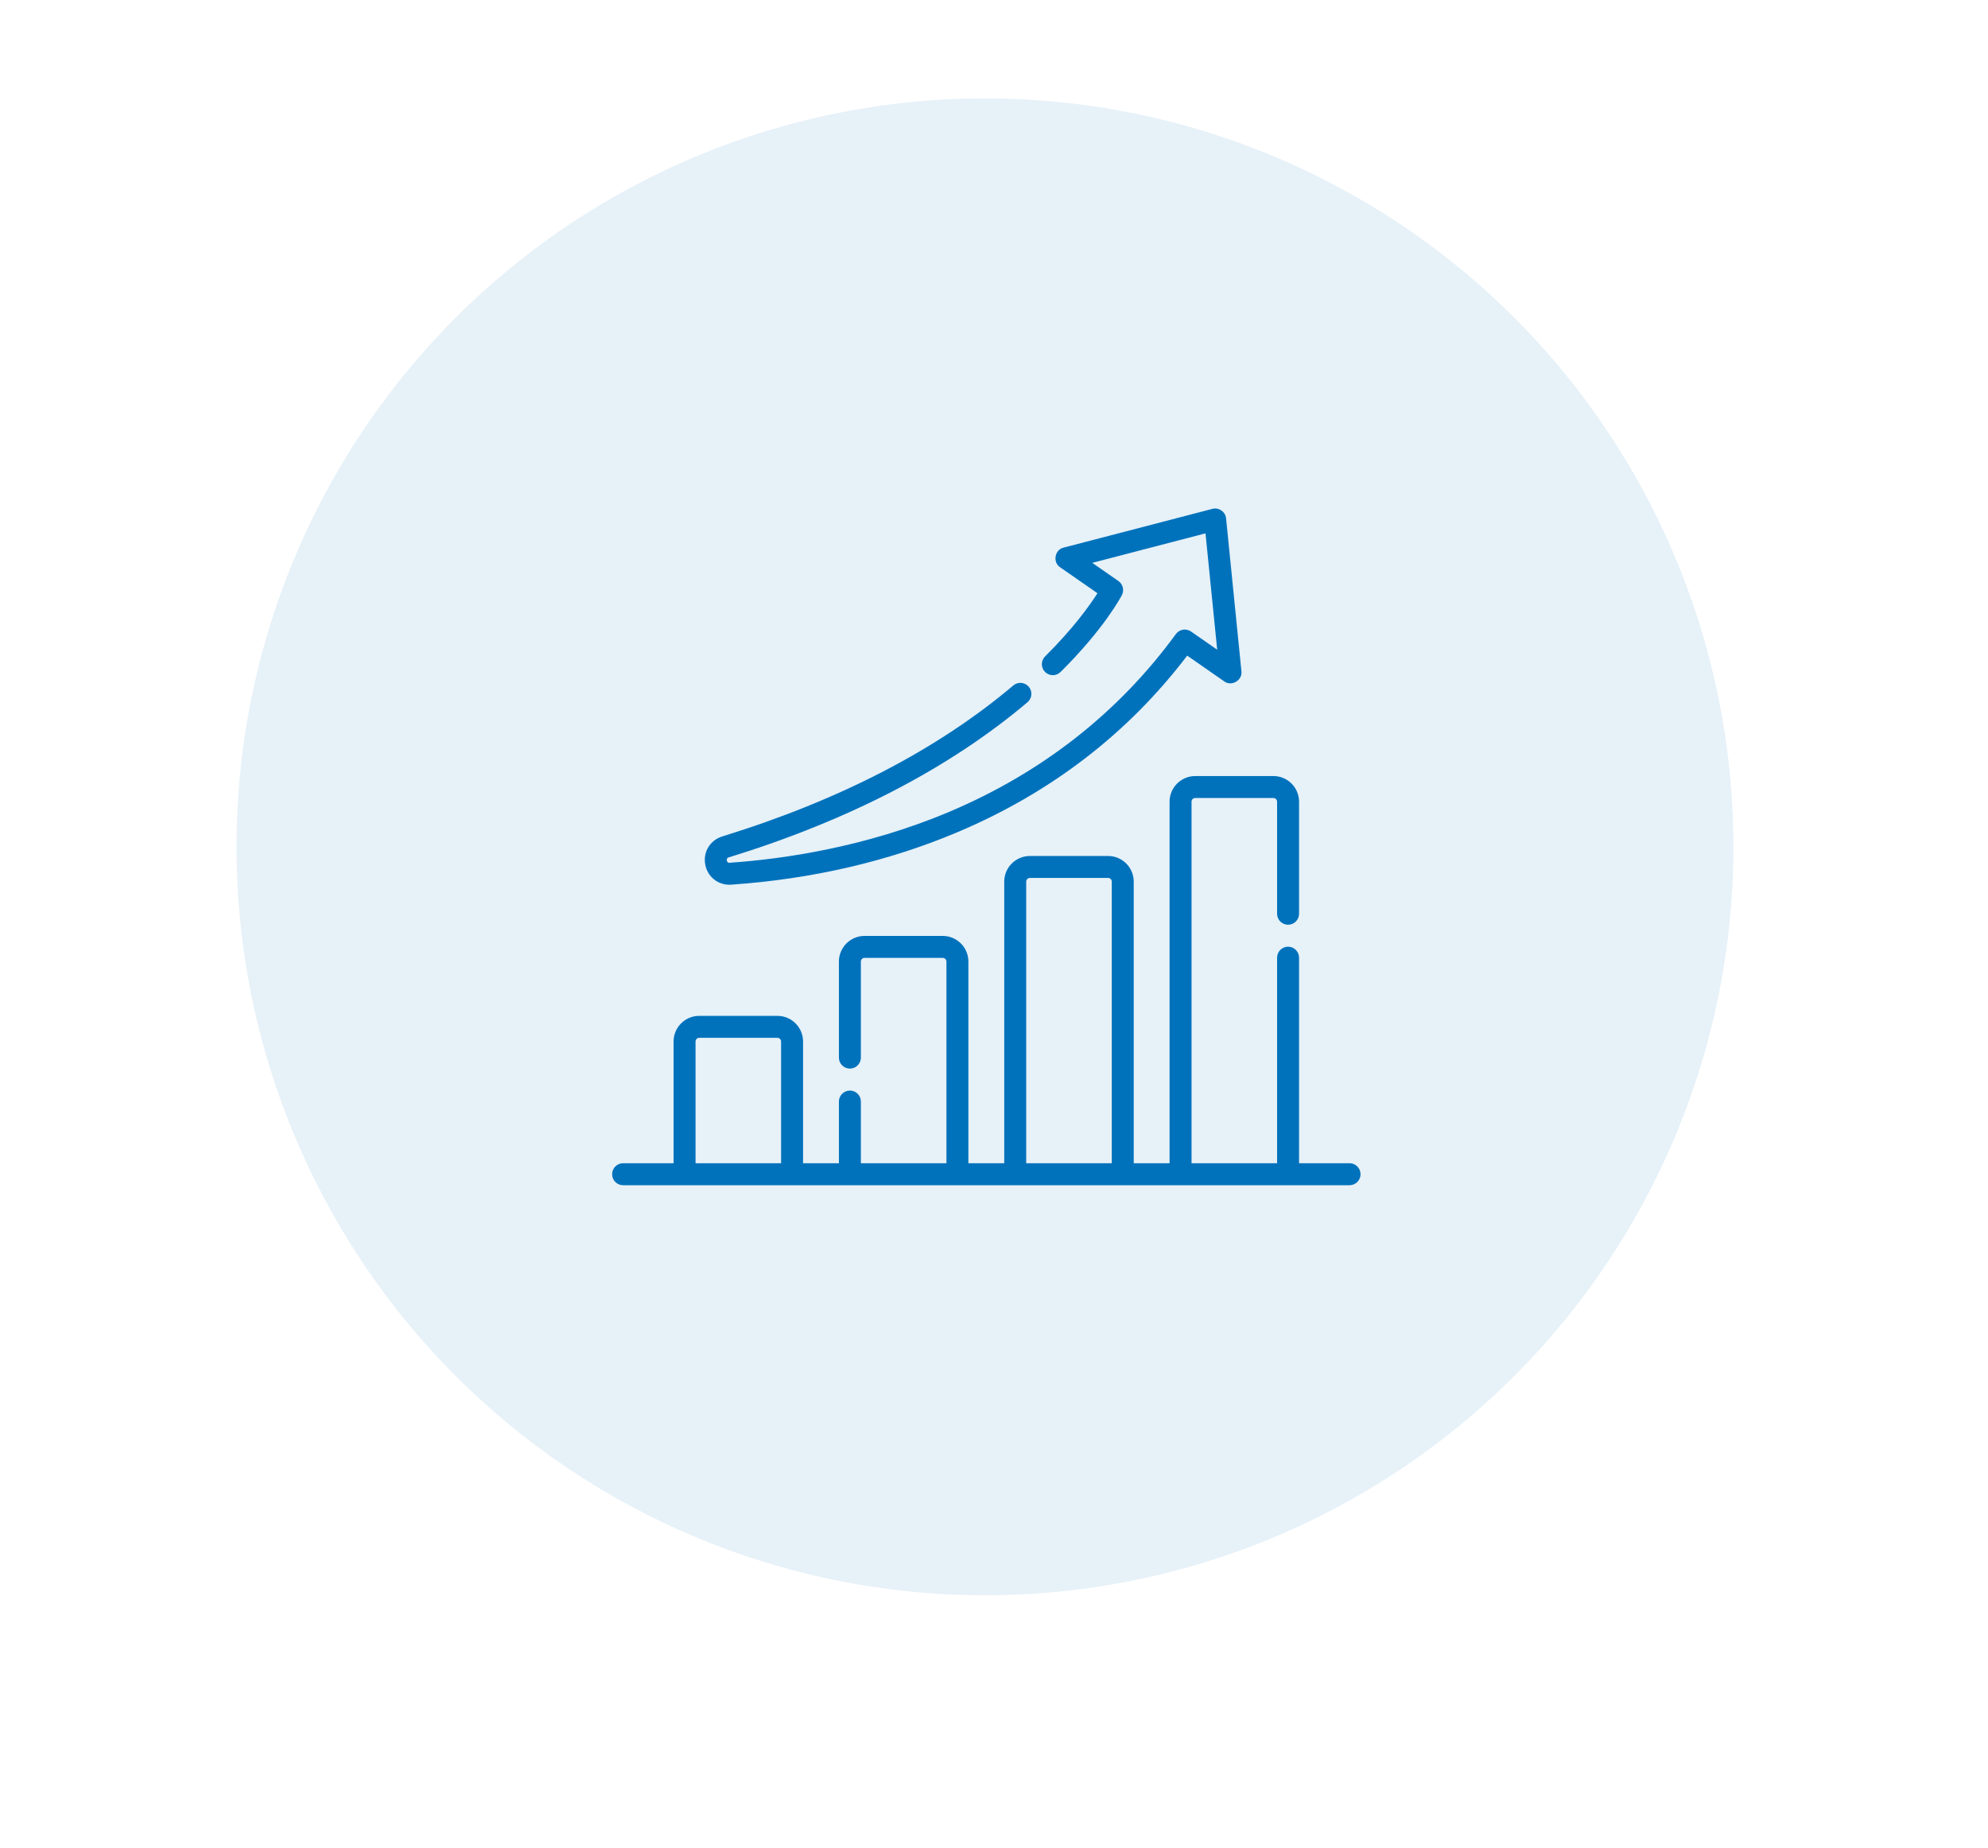
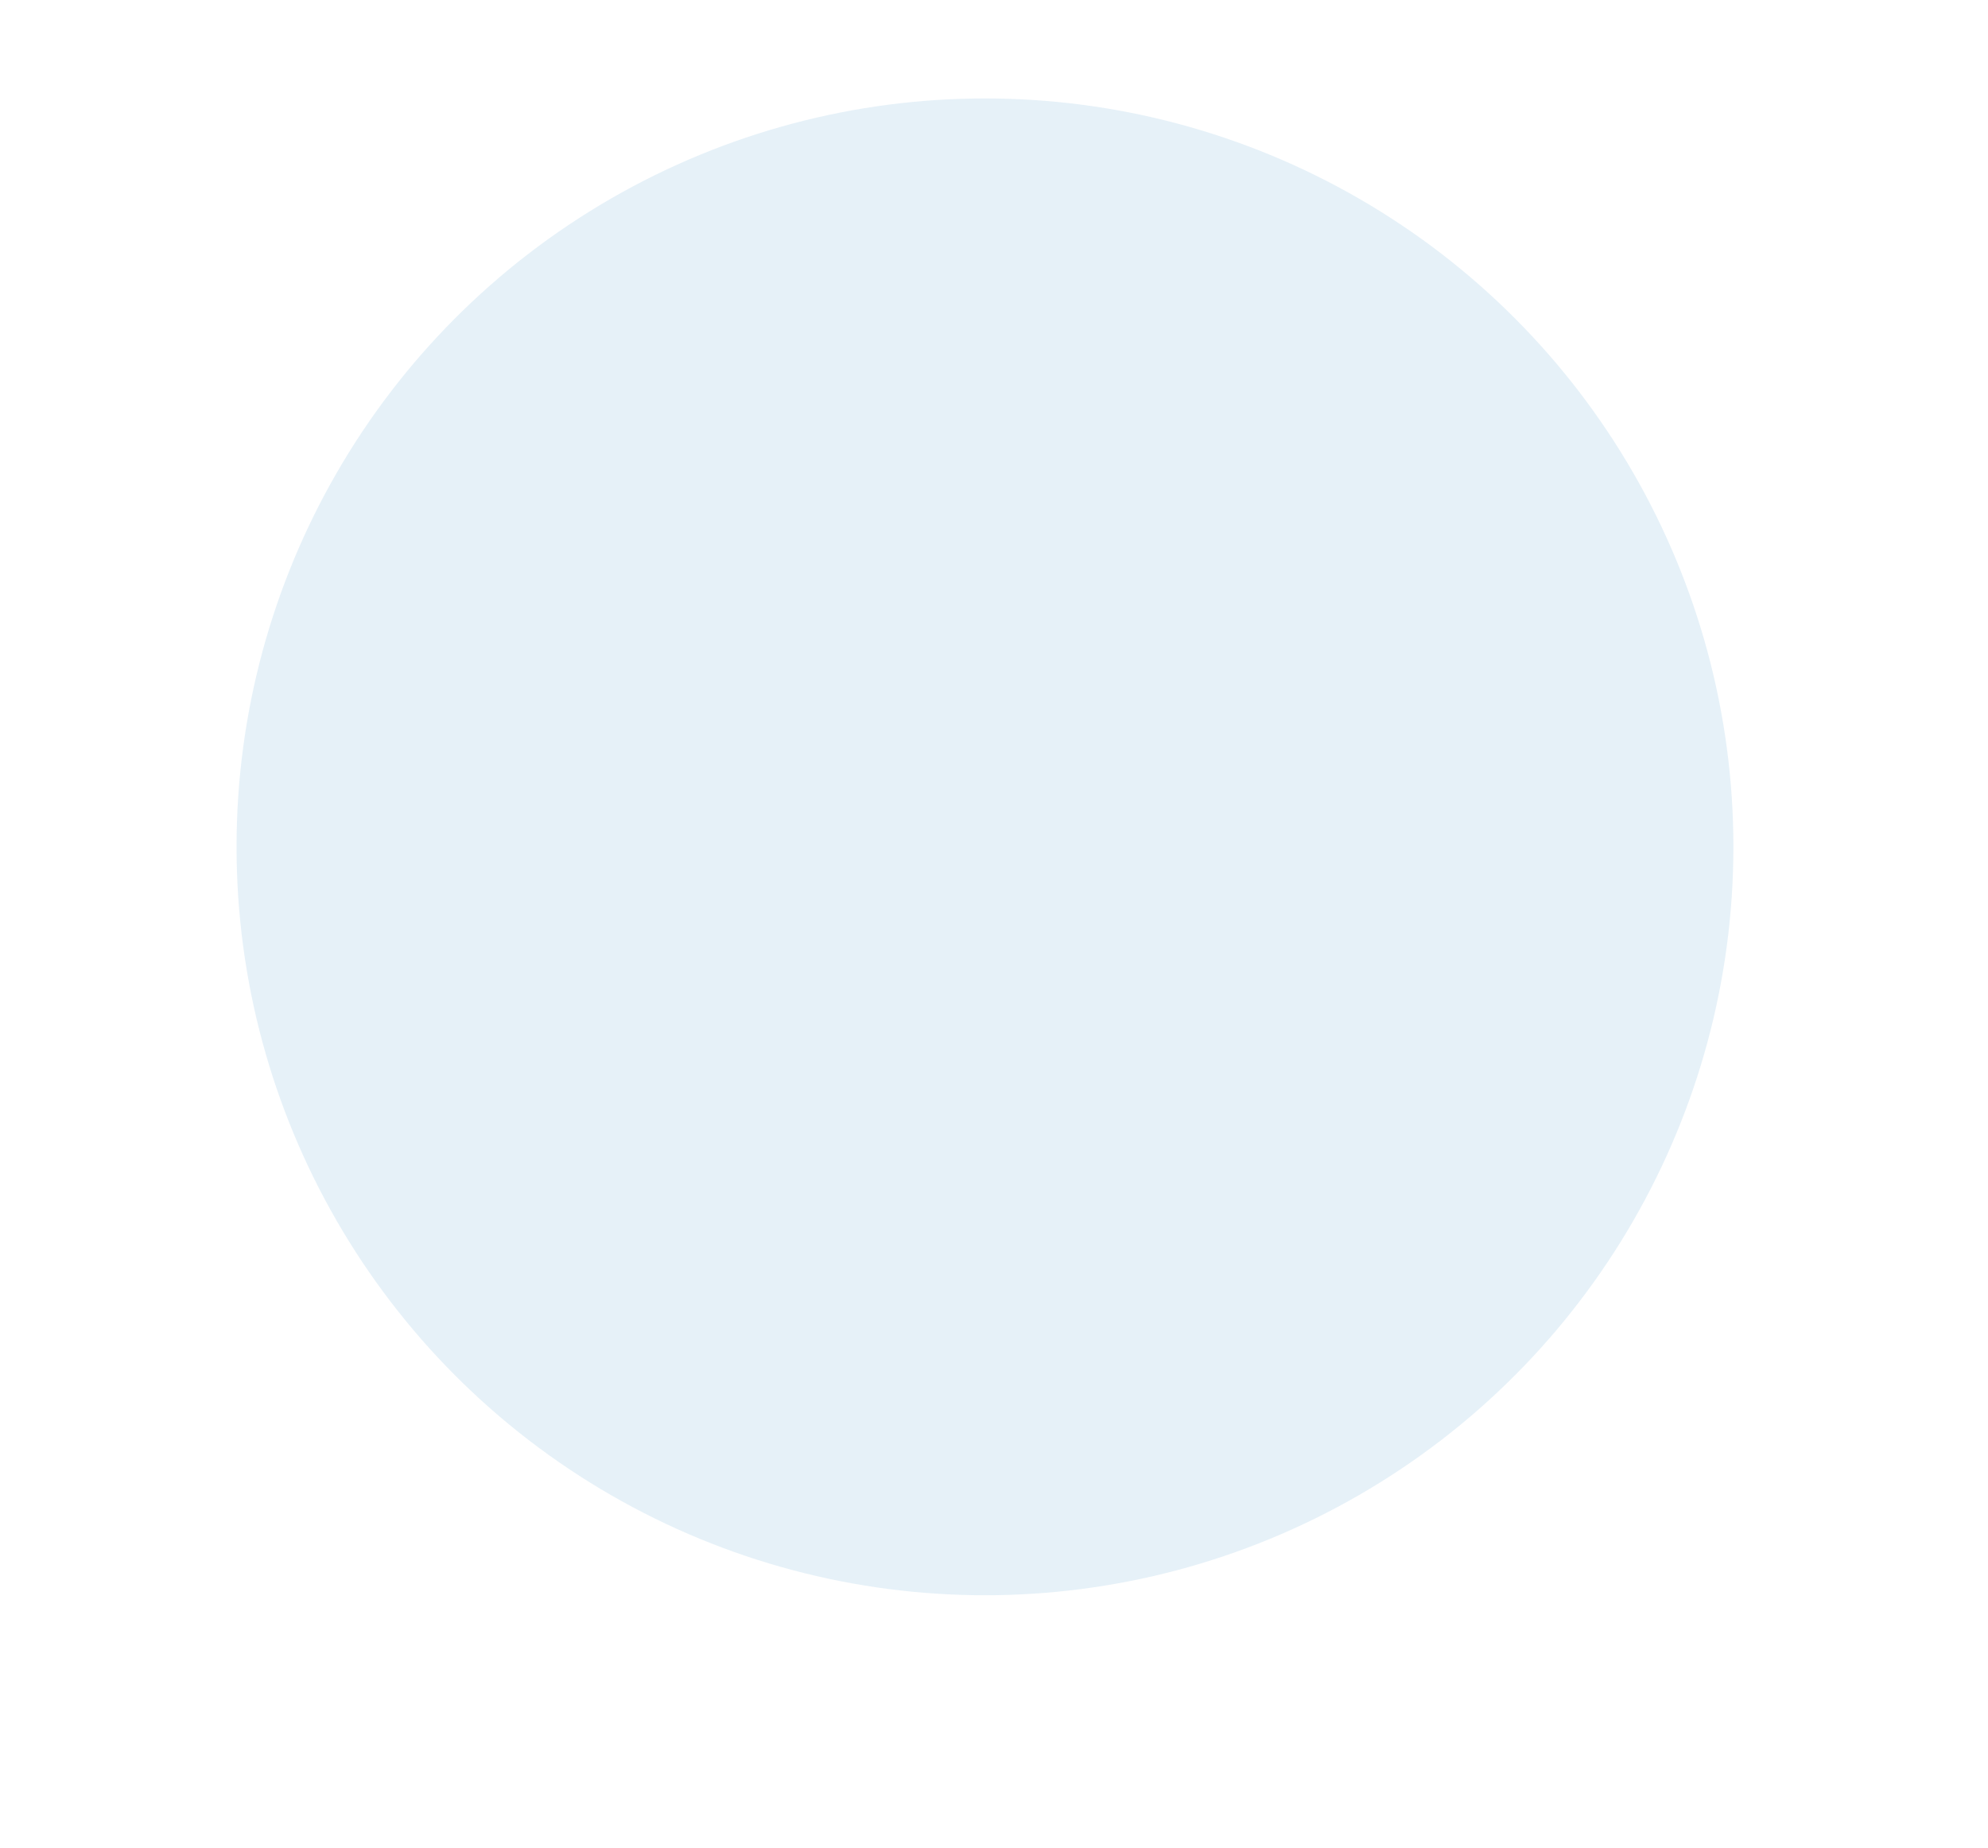
<svg xmlns="http://www.w3.org/2000/svg" width="85" height="79" viewBox="0 0 85 79" fill="none">
  <g filter="url(#filter0_d_3352_1618)">
    <circle cx="42.114" cy="32.209" r="32" fill="#0072BC" fill-opacity="0.1" />
    <g clip-path="url(#clip0_3352_1618)">
      <path d="M57.702 45.737H55.543V36.948C55.543 36.689 55.333 36.478 55.074 36.478C54.814 36.478 54.604 36.689 54.604 36.948V45.737H50.946V30.278C50.946 30.192 51.016 30.121 51.103 30.121H54.447C54.534 30.121 54.604 30.192 54.604 30.278V35.069C54.604 35.329 54.814 35.539 55.074 35.539C55.333 35.539 55.543 35.329 55.543 35.069V30.278C55.543 29.674 55.052 29.182 54.447 29.182H51.103C50.498 29.182 50.007 29.674 50.007 30.278V45.737H48.474V33.696C48.474 33.092 47.983 32.6 47.379 32.6H44.034C43.429 32.6 42.938 33.092 42.938 33.696V45.737H41.405V37.114C41.405 36.51 40.914 36.018 40.309 36.018H36.965C36.361 36.018 35.869 36.51 35.869 37.114V41.221C35.869 41.48 36.079 41.69 36.339 41.69C36.598 41.69 36.808 41.48 36.808 41.221V37.114C36.808 37.028 36.878 36.957 36.965 36.957H40.309C40.396 36.957 40.466 37.028 40.466 37.114V45.737H36.808V43.099C36.808 42.84 36.598 42.63 36.339 42.63C36.079 42.63 35.869 42.84 35.869 43.099V45.737H34.336V40.532C34.336 39.928 33.845 39.436 33.24 39.436H29.896C29.291 39.436 28.8 39.928 28.8 40.532V45.737H26.641C26.382 45.737 26.172 45.948 26.172 46.207C26.172 46.466 26.382 46.677 26.641 46.677H57.702C57.961 46.677 58.172 46.466 58.172 46.207C58.172 45.948 57.961 45.737 57.702 45.737ZM43.877 33.696C43.877 33.609 43.947 33.539 44.034 33.539H47.379C47.465 33.539 47.535 33.609 47.535 33.696V45.737H43.877V33.696ZM29.739 40.532C29.739 40.446 29.809 40.375 29.896 40.375H33.241C33.327 40.375 33.397 40.446 33.397 40.532V45.737H29.739V40.532Z" fill="#0072BC" />
-       <path d="M31.187 33.829C31.213 33.829 31.239 33.828 31.265 33.826C34.729 33.586 37.986 32.83 40.946 31.579C44.932 29.896 48.232 27.358 50.761 24.033L52.344 25.134C52.656 25.366 53.131 25.087 53.079 24.701L52.423 18.165C52.402 17.886 52.106 17.681 51.837 17.758L45.476 19.415C45.096 19.5 45 20.043 45.327 20.255L46.924 21.365C46.606 21.865 45.906 22.855 44.685 24.066C44.501 24.249 44.499 24.546 44.682 24.73C44.865 24.914 45.162 24.915 45.346 24.733C47.229 22.866 47.939 21.5 47.969 21.443C48.076 21.234 48.012 20.978 47.819 20.843L46.701 20.066L51.543 18.805L52.043 23.78L50.924 23.002C50.714 22.857 50.427 22.905 50.277 23.111C47.816 26.478 44.553 29.036 40.581 30.714C37.013 32.221 33.51 32.729 31.2 32.889C31.065 32.924 31.024 32.676 31.158 32.661C36.304 31.073 40.602 28.841 43.932 26.026C44.13 25.859 44.155 25.562 43.987 25.364C43.82 25.166 43.523 25.141 43.325 25.309C40.093 28.042 35.906 30.213 30.881 31.764C30.36 31.925 30.053 32.431 30.154 32.967C30.248 33.477 30.677 33.829 31.187 33.829Z" fill="#0072BC" />
    </g>
  </g>
  <defs>
    <filter id="filter0_d_3352_1618" x="0.115" y="-5.791" width="84" height="84" filterUnits="userSpaceOnUse" color-interpolation-filters="sRGB">
      <feFlood flood-opacity="0" result="BackgroundImageFix" />
      <feColorMatrix in="SourceAlpha" type="matrix" values="0 0 0 0 0 0 0 0 0 0 0 0 0 0 0 0 0 0 127 0" result="hardAlpha" />
      <feOffset dy="4" />
      <feGaussianBlur stdDeviation="5" />
      <feComposite in2="hardAlpha" operator="out" />
      <feColorMatrix type="matrix" values="0 0 0 0 0 0 0 0 0 0 0 0 0 0 0 0 0 0 0.12 0" />
      <feBlend mode="normal" in2="BackgroundImageFix" result="effect1_dropShadow_3352_1618" />
      <feBlend mode="normal" in="SourceGraphic" in2="effect1_dropShadow_3352_1618" result="shape" />
    </filter>
    <clipPath id="clip0_3352_1618">
-       <rect width="32" height="32" fill="white" transform="translate(26.172 16.209)" />
-     </clipPath>
+       </clipPath>
  </defs>
</svg>